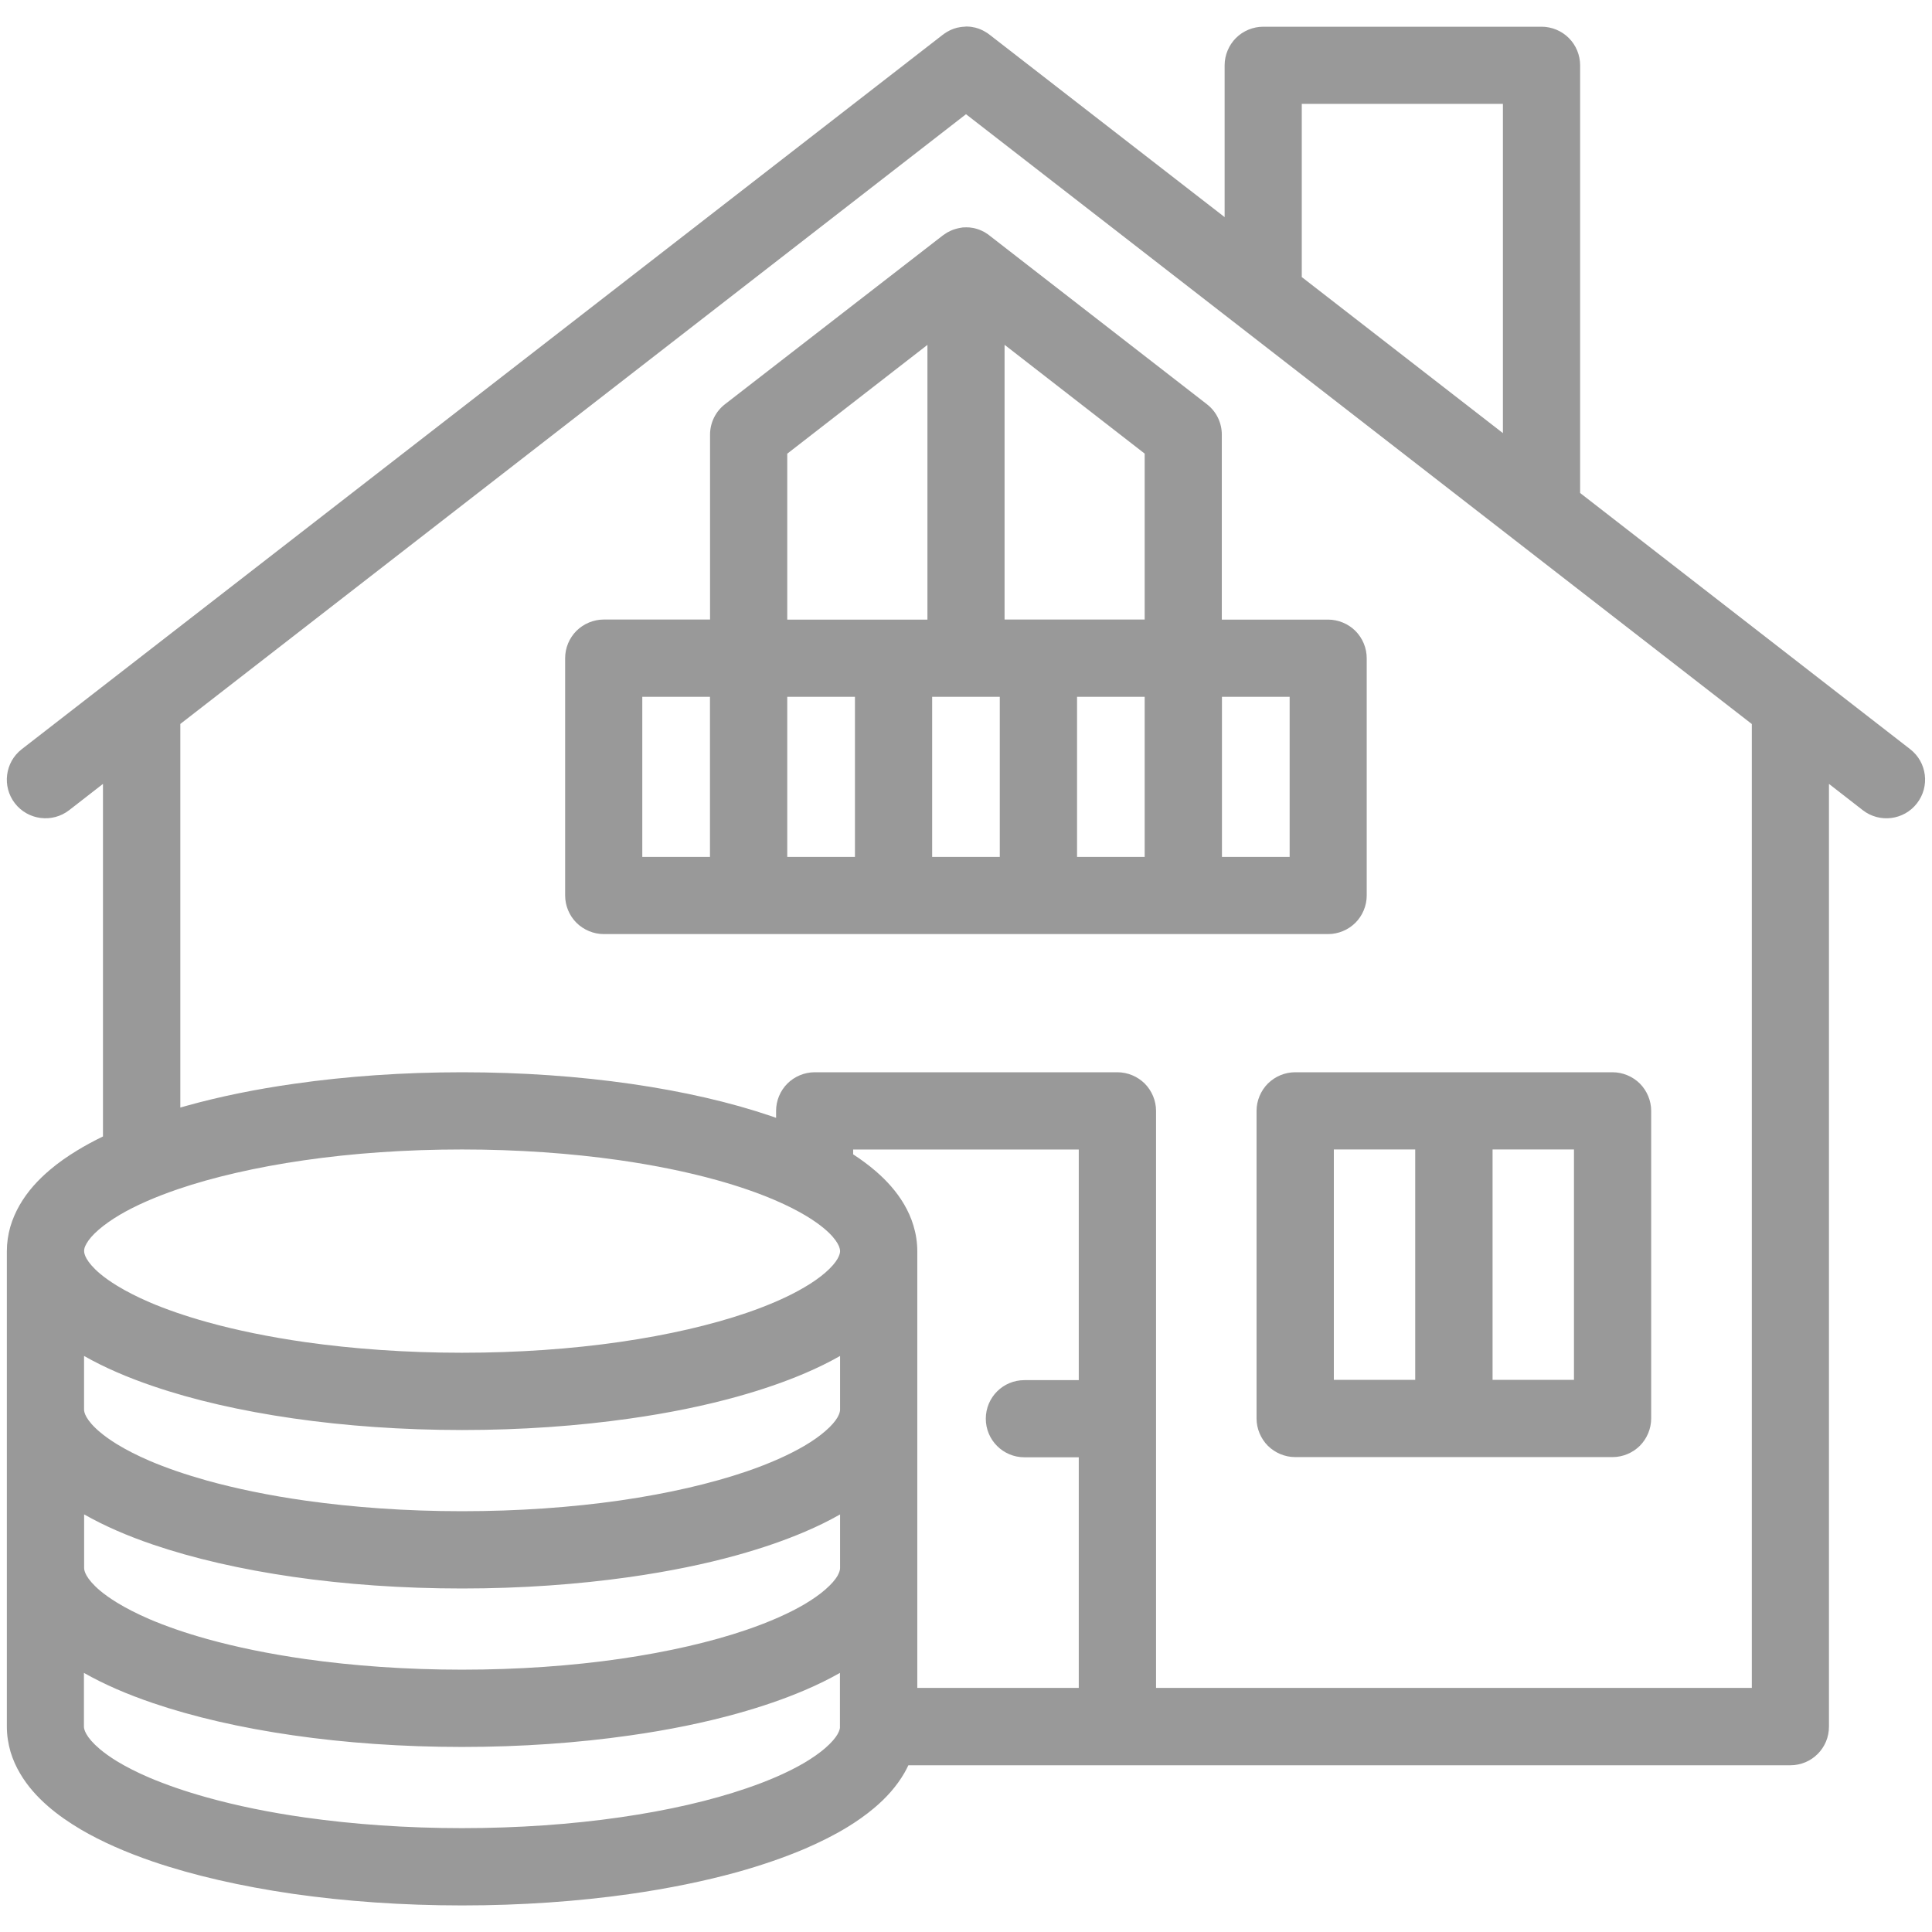
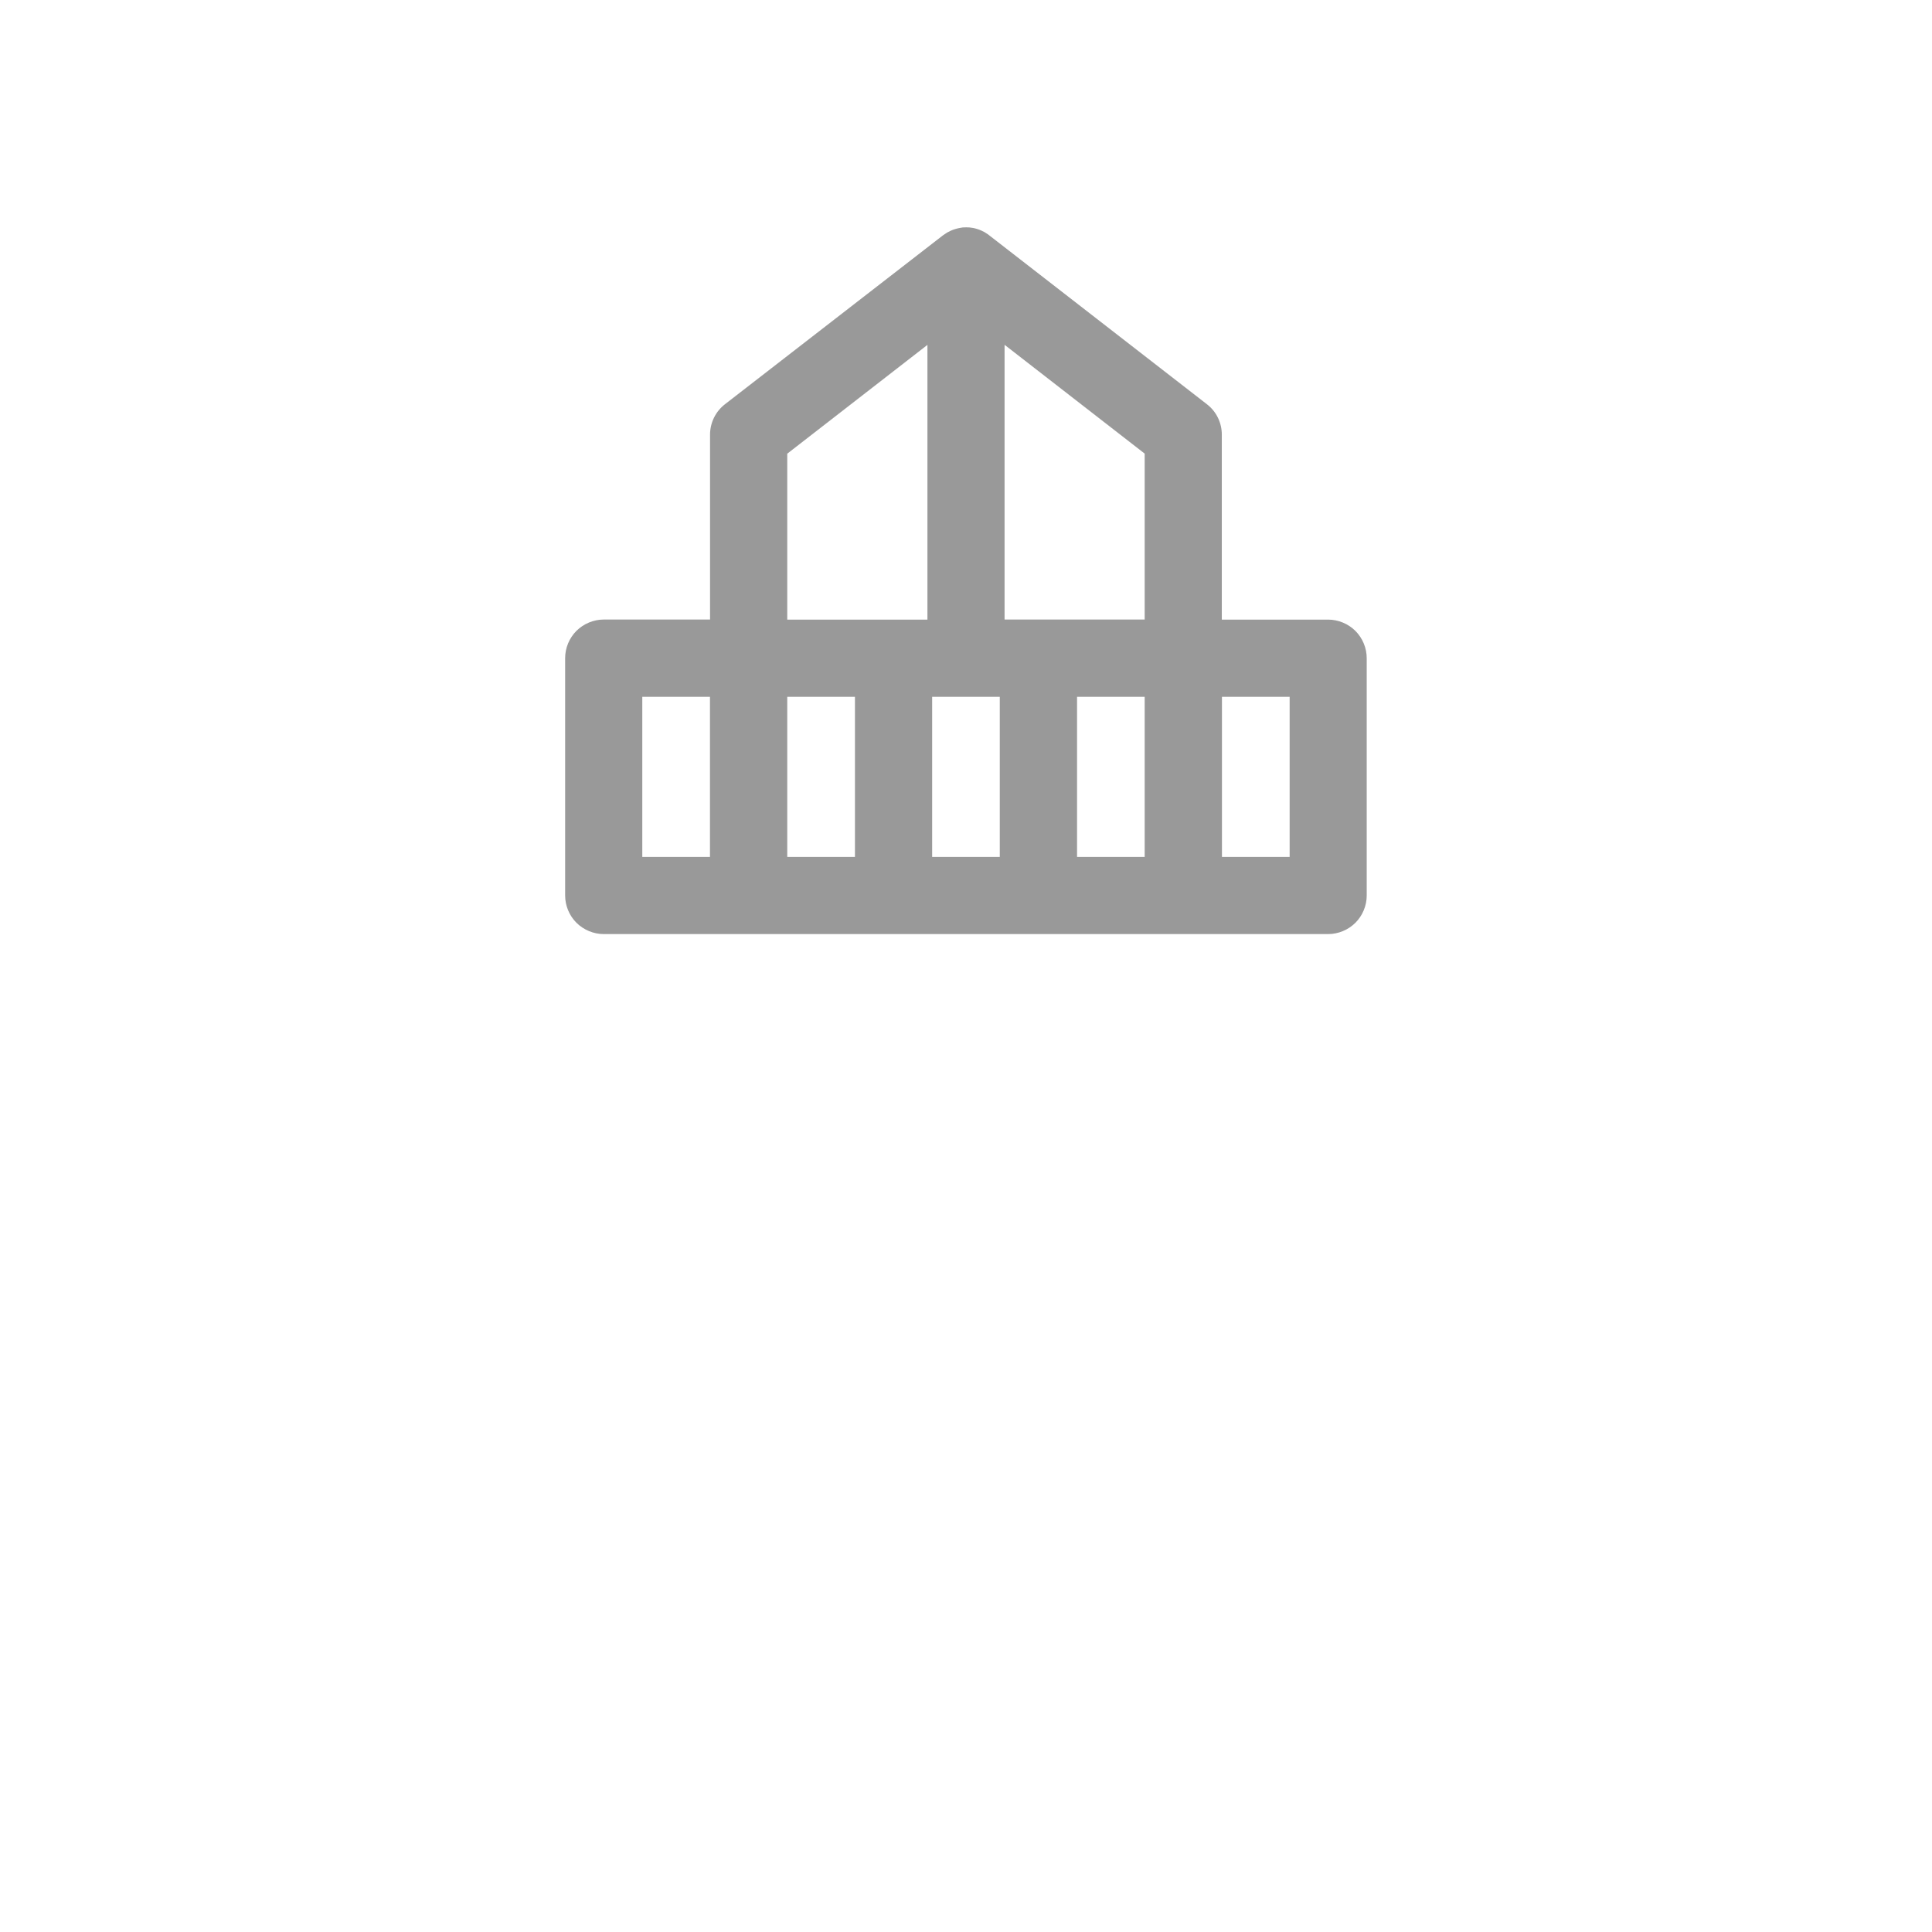
<svg xmlns="http://www.w3.org/2000/svg" version="1.1" id="Layer_1" x="0px" y="0px" width="28.2px" height="28.2px" viewBox="0 0 28.2 28.2" enable-background="new 0 0 28.2 28.2" xml:space="preserve">
  <g>
-     <path fill="#999999" d="M27.881,10.935l-4.817-3.739V0.953c0-0.148-0.06-0.294-0.165-0.398c-0.104-0.105-0.25-0.165-0.398-0.165   h-4.062c-0.148,0-0.294,0.06-0.399,0.165c-0.104,0.104-0.165,0.25-0.165,0.398v2.216l-3.429-2.661   c-0.003-0.002-0.006-0.004-0.009-0.007c-0.01-0.007-0.019-0.013-0.028-0.02c-0.007-0.004-0.013-0.008-0.02-0.012   c-0.009-0.006-0.019-0.011-0.027-0.016c-0.008-0.004-0.016-0.008-0.023-0.012s-0.017-0.007-0.025-0.011s-0.018-0.007-0.026-0.011   c-0.008-0.002-0.016-0.005-0.023-0.007c-0.01-0.003-0.02-0.006-0.03-0.009c-0.007-0.001-0.015-0.003-0.022-0.004   c-0.01-0.003-0.02-0.004-0.03-0.006c-0.008-0.001-0.016-0.002-0.023-0.003c-0.01-0.001-0.02-0.002-0.029-0.002   c-0.009,0-0.018-0.001-0.026-0.001S14.083,0.39,14.074,0.39c-0.01,0-0.02,0.001-0.029,0.002c-0.009,0.001-0.017,0.002-0.024,0.003   C14.01,0.397,14,0.398,13.99,0.401c-0.008,0.001-0.015,0.003-0.022,0.004c-0.01,0.003-0.021,0.006-0.03,0.009   c-0.008,0.002-0.015,0.005-0.022,0.007c-0.01,0.004-0.019,0.007-0.027,0.011s-0.017,0.007-0.025,0.011   c-0.008,0.004-0.016,0.008-0.022,0.012c-0.01,0.005-0.02,0.01-0.028,0.016c-0.006,0.004-0.013,0.008-0.019,0.012   c-0.01,0.007-0.02,0.013-0.029,0.021c-0.003,0.002-0.006,0.004-0.009,0.006L0.318,10.935c-0.246,0.19-0.291,0.545-0.1,0.791   c0.191,0.245,0.545,0.29,0.791,0.1l0.494-0.384v5.146c-0.134,0.065-0.262,0.134-0.381,0.207c-0.141,0.086-0.271,0.177-0.389,0.277   c-0.177,0.149-0.331,0.317-0.446,0.517c-0.057,0.099-0.104,0.206-0.137,0.319c-0.032,0.113-0.05,0.233-0.05,0.354v0.001l0,0v4.625   c0,0,0,0,0,0.001v0.001v2.312c0,0.127,0.02,0.253,0.055,0.372c0.034,0.111,0.081,0.216,0.139,0.313   c0.108,0.184,0.249,0.34,0.41,0.48c0.142,0.123,0.301,0.233,0.475,0.336c0.305,0.179,0.657,0.333,1.053,0.469   c0.593,0.202,1.283,0.36,2.045,0.471c0.762,0.109,1.594,0.169,2.468,0.169c0.865,0,1.69-0.059,2.446-0.166   c0.567-0.081,1.095-0.189,1.572-0.321c0.358-0.1,0.688-0.214,0.987-0.341c0.224-0.097,0.43-0.2,0.617-0.314   c0.141-0.086,0.271-0.178,0.389-0.277c0.178-0.149,0.331-0.318,0.446-0.517c0.021-0.036,0.039-0.073,0.057-0.11h3.051h9.823   c0.312,0,0.563-0.252,0.563-0.563V11.442l0.494,0.384c0.245,0.19,0.6,0.146,0.79-0.1C28.172,11.48,28.127,11.125,27.881,10.935z    M19.001,1.516h2.936v4.806l-2.936-2.278V1.516z M1.234,18.215c0.005-0.018,0.015-0.04,0.031-0.067   c0.03-0.053,0.087-0.123,0.178-0.201c0.079-0.068,0.182-0.142,0.307-0.216c0.219-0.129,0.506-0.257,0.846-0.373   c0.509-0.174,1.137-0.32,1.841-0.422s1.485-0.158,2.307-0.158h0c0.813,0,1.588,0.056,2.288,0.155   c0.524,0.075,1.006,0.174,1.43,0.292c0.317,0.088,0.602,0.187,0.845,0.291c0.182,0.078,0.341,0.159,0.474,0.24   c0.099,0.061,0.183,0.12,0.25,0.177c0.102,0.085,0.164,0.163,0.195,0.218c0.016,0.027,0.024,0.05,0.029,0.067   s0.007,0.03,0.007,0.044s-0.002,0.027-0.008,0.046c-0.005,0.018-0.015,0.04-0.03,0.067c-0.03,0.053-0.088,0.123-0.178,0.201   c-0.078,0.068-0.182,0.142-0.307,0.215c-0.22,0.13-0.507,0.258-0.847,0.374c-0.51,0.174-1.137,0.32-1.841,0.422   c-0.705,0.102-1.486,0.158-2.308,0.158c-0.814,0-1.588-0.056-2.288-0.155c-0.524-0.075-1.006-0.174-1.43-0.292   c-0.317-0.088-0.602-0.187-0.845-0.291C2,18.929,1.841,18.848,1.709,18.767c-0.099-0.061-0.183-0.12-0.25-0.177   c-0.101-0.085-0.164-0.163-0.195-0.218c-0.016-0.027-0.024-0.05-0.029-0.067s-0.007-0.03-0.007-0.043v-0.001l0,0   C1.227,18.248,1.229,18.234,1.234,18.215z M12.262,20.575c0,0.014-0.002,0.027-0.008,0.047c-0.005,0.018-0.015,0.039-0.03,0.067   c-0.03,0.052-0.088,0.123-0.178,0.2c-0.078,0.068-0.182,0.143-0.307,0.216c-0.22,0.129-0.507,0.258-0.847,0.374   c-0.51,0.174-1.137,0.32-1.841,0.422c-0.705,0.101-1.486,0.157-2.308,0.157c-0.814,0-1.588-0.056-2.288-0.155   c-0.524-0.074-1.006-0.174-1.43-0.291c-0.317-0.089-0.602-0.187-0.845-0.291C2,21.243,1.841,21.162,1.709,21.081   c-0.099-0.061-0.183-0.121-0.25-0.178c-0.102-0.085-0.164-0.162-0.196-0.218c-0.016-0.027-0.024-0.05-0.029-0.066   c-0.005-0.018-0.007-0.03-0.007-0.044v-0.783c0.294,0.167,0.629,0.312,1.005,0.44c0.593,0.203,1.283,0.361,2.045,0.471   c0.762,0.11,1.594,0.17,2.468,0.17c0.865,0,1.69-0.059,2.446-0.167c0.567-0.08,1.095-0.188,1.572-0.321   c0.358-0.1,0.688-0.213,0.987-0.341c0.183-0.078,0.354-0.162,0.512-0.252V20.575z M1.227,22.104   c0.294,0.167,0.629,0.313,1.005,0.441c0.593,0.202,1.283,0.361,2.045,0.471s1.594,0.17,2.468,0.17c0.865,0,1.69-0.06,2.446-0.167   c0.567-0.081,1.095-0.188,1.572-0.321c0.358-0.1,0.688-0.213,0.987-0.341c0.183-0.078,0.354-0.162,0.512-0.252v0.783   c0,0.014-0.002,0.027-0.008,0.046c-0.005,0.018-0.015,0.04-0.03,0.068c-0.03,0.052-0.088,0.122-0.178,0.2   c-0.078,0.068-0.182,0.142-0.307,0.216c-0.22,0.129-0.507,0.257-0.847,0.373c-0.51,0.174-1.137,0.32-1.841,0.422   c-0.705,0.102-1.486,0.158-2.308,0.158c-0.814,0-1.588-0.056-2.288-0.155c-0.524-0.075-1.006-0.174-1.43-0.292   c-0.317-0.088-0.602-0.187-0.845-0.291C2,23.555,1.841,23.474,1.709,23.393c-0.099-0.061-0.183-0.12-0.25-0.177   c-0.101-0.085-0.164-0.163-0.195-0.218c-0.016-0.027-0.024-0.05-0.029-0.067c-0.005-0.017-0.007-0.029-0.007-0.043V22.104z    M12.254,25.248c-0.005,0.018-0.015,0.039-0.03,0.067c-0.03,0.052-0.088,0.122-0.178,0.2c-0.078,0.068-0.182,0.142-0.307,0.216   c-0.22,0.129-0.507,0.258-0.847,0.373c-0.51,0.175-1.137,0.321-1.841,0.422c-0.705,0.102-1.486,0.158-2.308,0.158   c-0.814,0-1.588-0.056-2.288-0.155c-0.524-0.074-1.006-0.174-1.43-0.292c-0.317-0.088-0.602-0.187-0.845-0.29   c-0.183-0.078-0.342-0.16-0.474-0.24c-0.099-0.061-0.183-0.121-0.25-0.178c-0.101-0.085-0.164-0.162-0.195-0.218   c-0.016-0.027-0.024-0.05-0.029-0.066c-0.005-0.018-0.007-0.03-0.007-0.044v-0.783c0.294,0.167,0.629,0.312,1.005,0.44   c0.593,0.202,1.283,0.361,2.045,0.471s1.594,0.17,2.468,0.17c0.865,0,1.69-0.059,2.446-0.167c0.567-0.08,1.095-0.188,1.572-0.321   c0.358-0.1,0.688-0.213,0.987-0.341c0.183-0.078,0.354-0.162,0.512-0.252v0.783C12.262,25.214,12.26,25.228,12.254,25.248z    M13.389,24.637v-6.375c0-0.128-0.02-0.254-0.056-0.373c-0.033-0.111-0.081-0.216-0.138-0.313c-0.108-0.183-0.249-0.34-0.411-0.48   c-0.102-0.088-0.213-0.17-0.331-0.247v-0.07h3.293v3.366h-0.794c-0.312,0-0.563,0.252-0.563,0.563s0.252,0.563,0.563,0.563h0.794   v3.366H13.389z M25.57,24.637h-8.696v-8.423c0-0.148-0.061-0.293-0.165-0.398c-0.105-0.104-0.25-0.165-0.398-0.165h-4.42   c-0.148,0-0.294,0.061-0.398,0.165c-0.105,0.105-0.165,0.25-0.165,0.398v0.102c-0.023-0.009-0.046-0.017-0.069-0.024   c-0.593-0.202-1.283-0.361-2.045-0.471s-1.594-0.17-2.467-0.17h0c-0.865,0-1.69,0.059-2.446,0.167   c-0.567,0.08-1.095,0.188-1.573,0.321c-0.032,0.009-0.064,0.018-0.096,0.027v-5.599L14.1,1.667l11.47,8.901V24.637z" />
-     <path fill="#999999" d="M18.506,15.816c-0.104,0.105-0.165,0.25-0.165,0.398v4.49c0,0.149,0.061,0.294,0.165,0.399   c0.105,0.104,0.25,0.165,0.398,0.165h4.634c0.148,0,0.293-0.061,0.398-0.165c0.104-0.105,0.165-0.25,0.165-0.399v-4.49   c0-0.148-0.061-0.293-0.165-0.398c-0.105-0.104-0.25-0.165-0.398-0.165h-4.634C18.756,15.651,18.612,15.711,18.506,15.816z    M22.974,20.141h-1.188v-3.363h1.188V20.141z M19.469,16.778h1.188v3.363h-1.188V16.778z" />
    <path fill="#999999" d="M14.41,3.414c-0.008-0.006-0.018-0.012-0.026-0.017c-0.006-0.004-0.012-0.007-0.018-0.011   c-0.014-0.007-0.028-0.014-0.043-0.021c-0.008-0.003-0.016-0.006-0.024-0.01c-0.008-0.002-0.015-0.005-0.022-0.008   c-0.009-0.003-0.018-0.005-0.026-0.008c-0.008-0.002-0.015-0.004-0.022-0.006c-0.009-0.002-0.018-0.004-0.027-0.006   c-0.008-0.001-0.016-0.002-0.024-0.003s-0.017-0.003-0.025-0.004c-0.011-0.001-0.021-0.001-0.033-0.001   c-0.006,0-0.011-0.001-0.017-0.001s-0.012,0.001-0.018,0.001c-0.011,0-0.021,0-0.032,0.001c-0.009,0.001-0.018,0.003-0.026,0.004   C14.016,3.327,14.007,3.328,14,3.329c-0.009,0.002-0.018,0.004-0.027,0.006c-0.007,0.002-0.015,0.004-0.022,0.006   c-0.009,0.003-0.018,0.005-0.026,0.008c-0.007,0.003-0.015,0.006-0.022,0.008c-0.008,0.004-0.017,0.007-0.024,0.01   c-0.015,0.007-0.028,0.014-0.043,0.021c-0.006,0.004-0.012,0.007-0.018,0.011c-0.009,0.005-0.018,0.011-0.026,0.017   c-0.006,0.004-0.012,0.008-0.018,0.012c-0.006,0.005-0.012,0.009-0.018,0.013L10.582,5.9c-0.138,0.107-0.218,0.271-0.218,0.445   v2.698H8.812c-0.148,0-0.293,0.061-0.398,0.165c-0.105,0.105-0.165,0.25-0.165,0.398v3.465c0,0.148,0.06,0.293,0.165,0.398   c0.105,0.104,0.25,0.165,0.398,0.165h2.115h2.115h2.115h2.114h2.115c0.148,0,0.294-0.061,0.398-0.165   c0.105-0.105,0.165-0.25,0.165-0.398V9.607c0-0.148-0.06-0.293-0.165-0.398c-0.104-0.104-0.25-0.165-0.398-0.165h-1.552V6.345   c0-0.175-0.079-0.338-0.218-0.445l-3.173-2.462c-0.005-0.004-0.011-0.008-0.017-0.013C14.422,3.421,14.417,3.417,14.41,3.414z    M16.708,9.043h-1.551h-0.494v-4.01l2.045,1.588V9.043z M11.491,6.622l2.046-1.588v4.01h-0.494h-1.552V6.622z M9.375,10.171h0.988   v2.337H9.375V10.171z M11.491,10.171h0.988v2.337h-0.988V10.171z M13.606,10.171h0.987v2.337h-0.987V10.171z M15.721,10.171h0.987   v2.337h-0.987V10.171z M18.824,12.508h-0.988v-2.337h0.988V12.508z" />
  </g>
</svg>